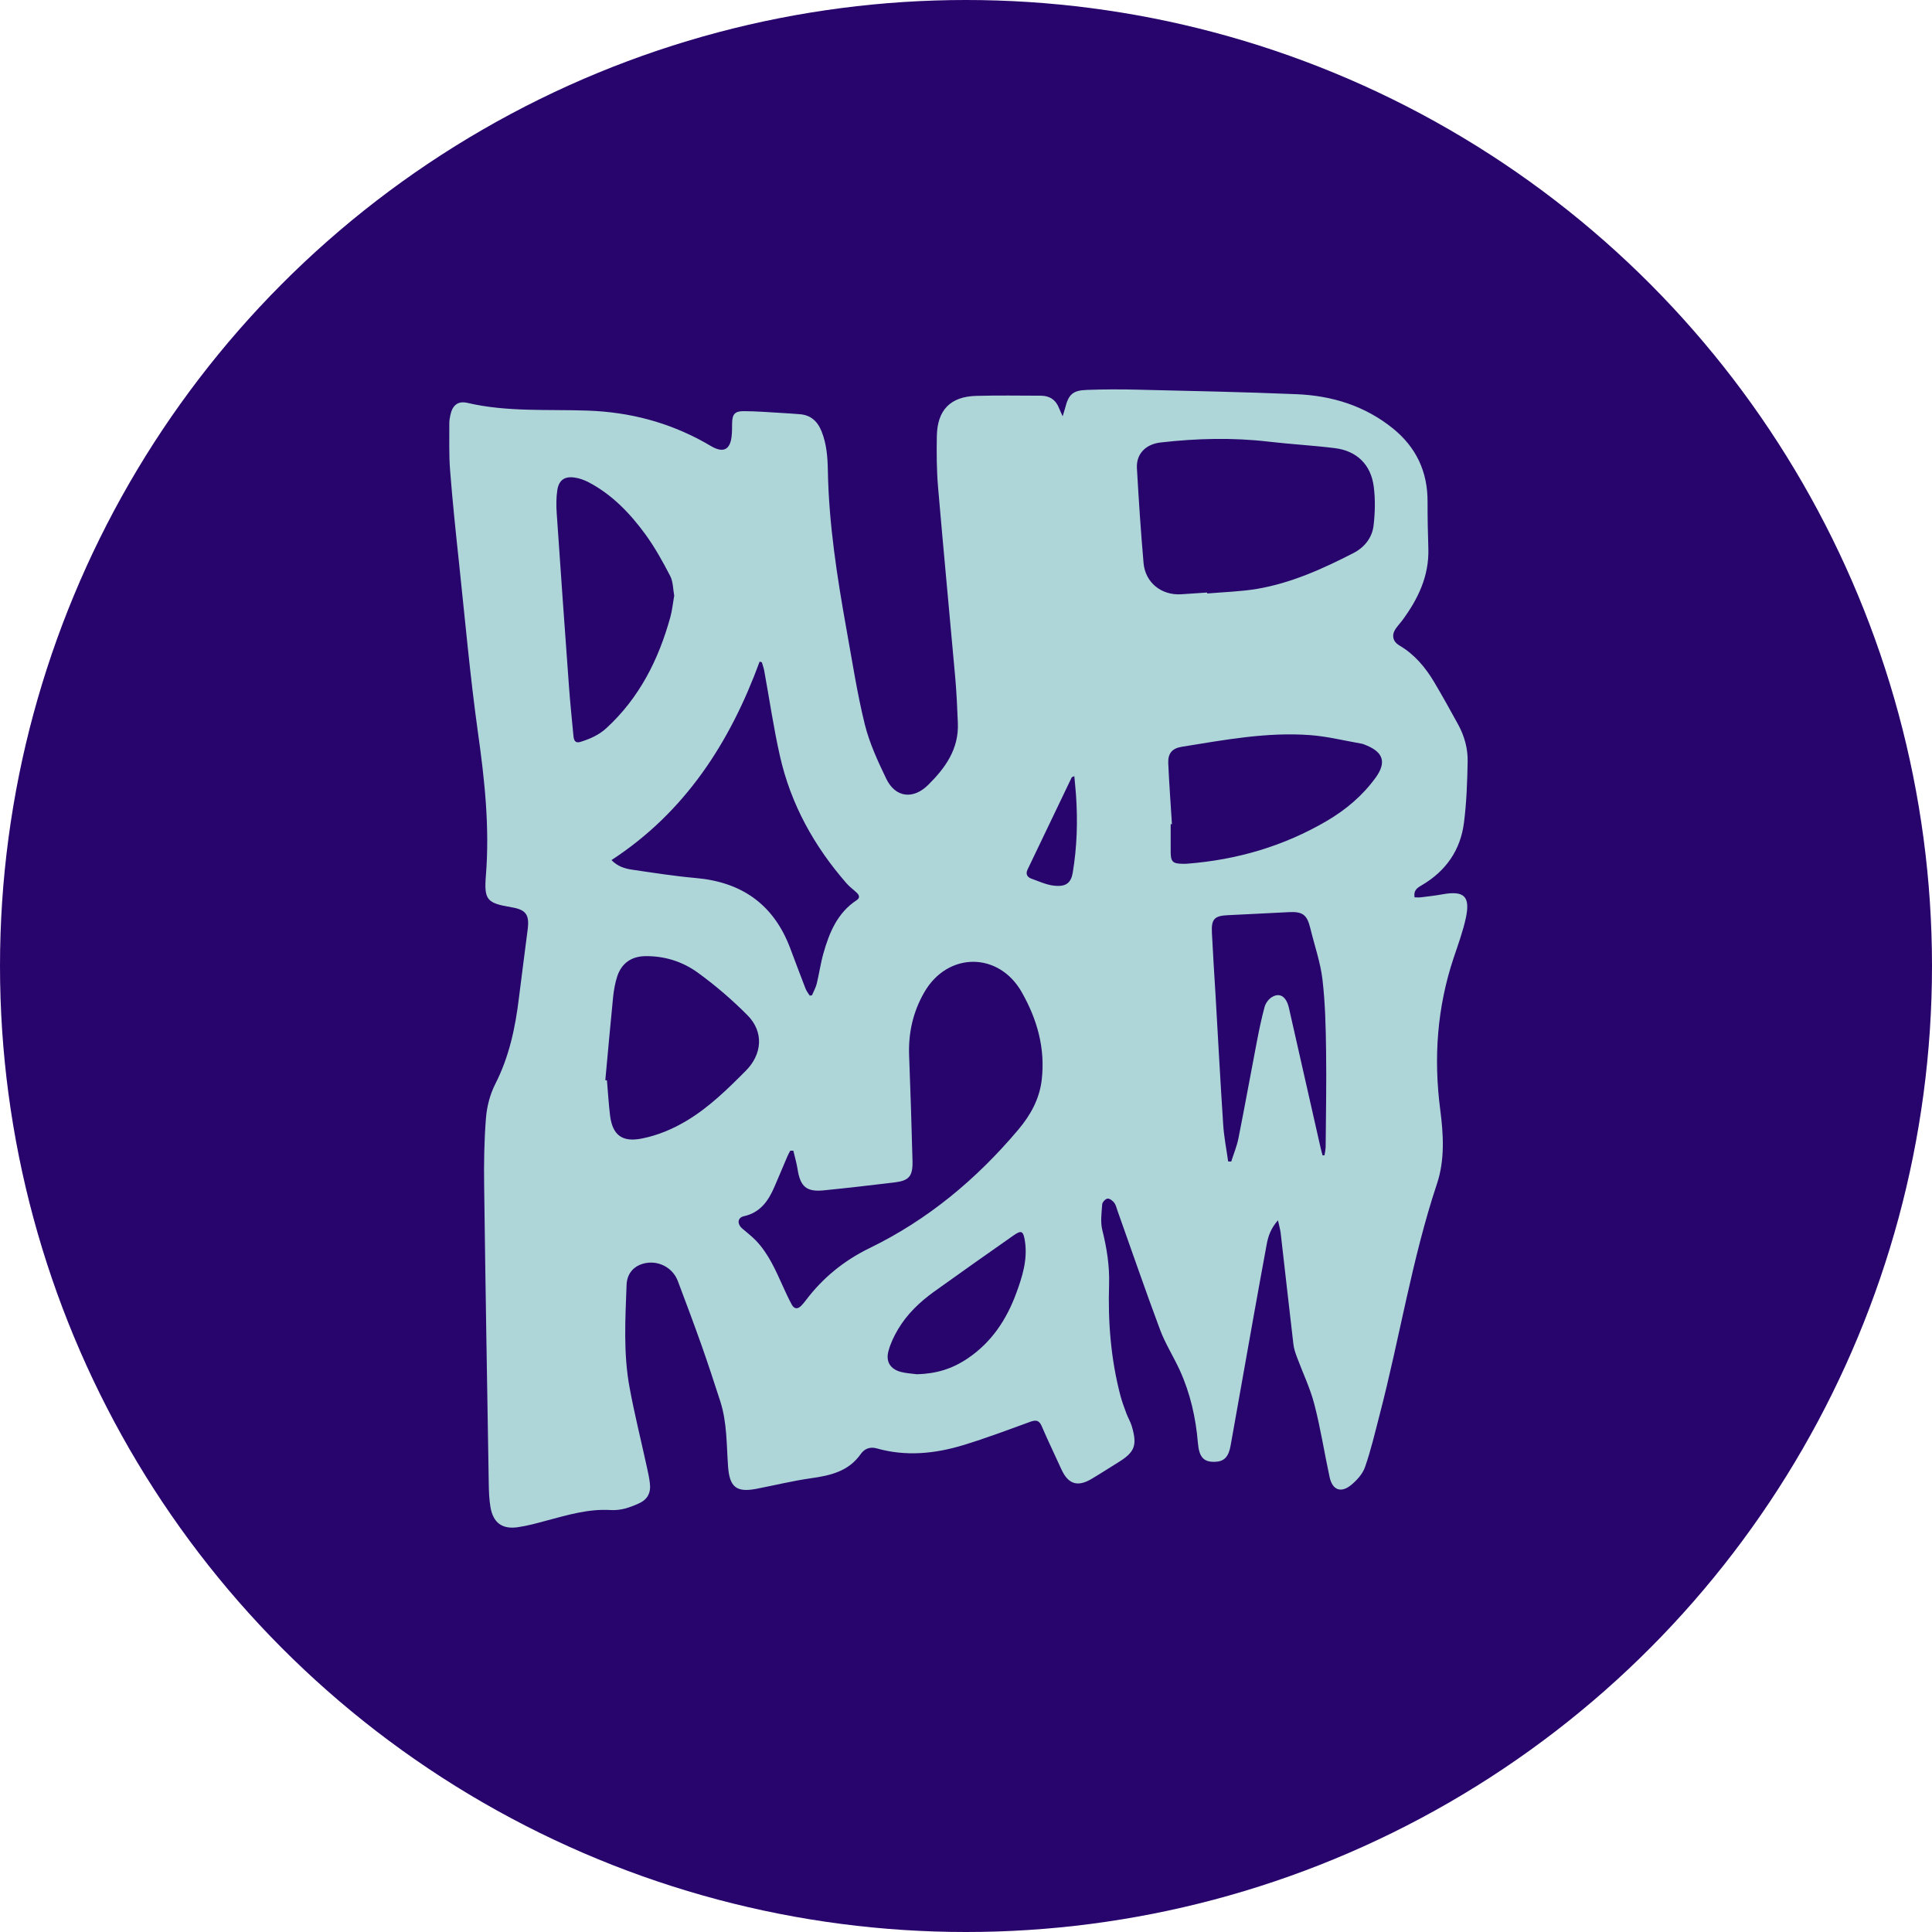
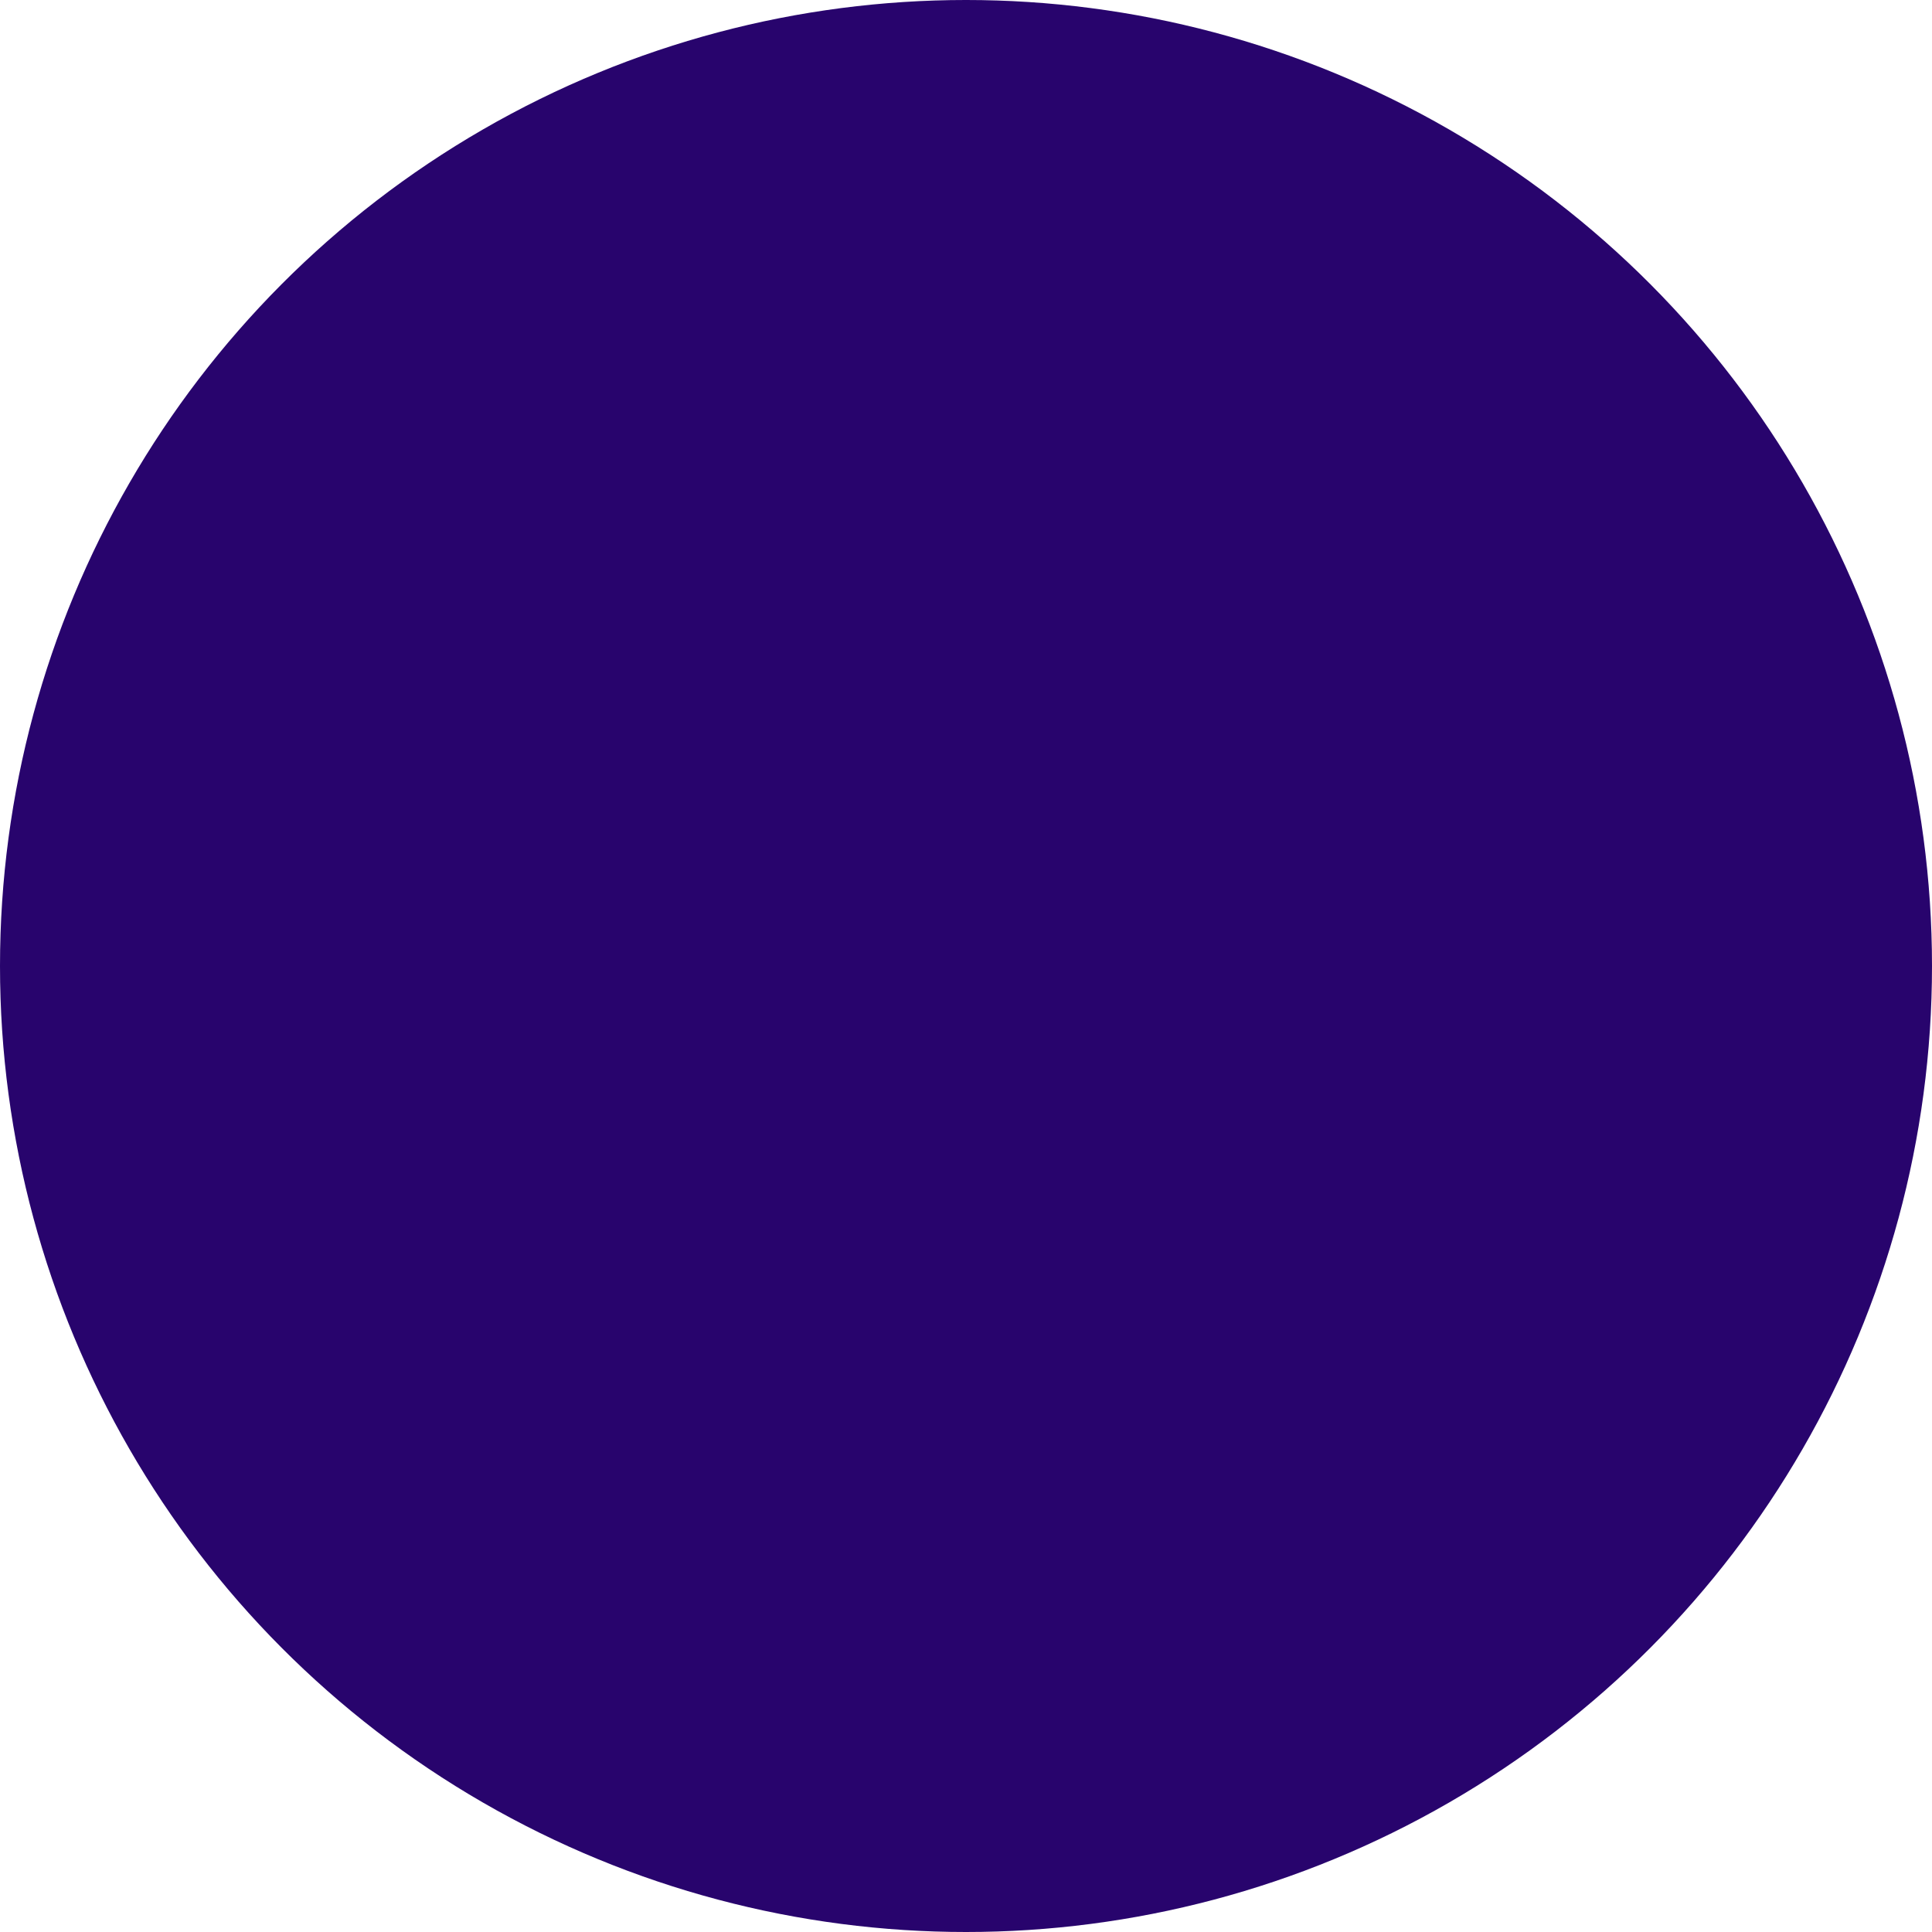
<svg xmlns="http://www.w3.org/2000/svg" width="32" height="32" viewBox="0 0 32 32" fill="none">
  <circle cx="16" cy="16" r="16" fill="#28046D" />
-   <path d="M23.43 14.863C23.47 14.863 23.504 14.866 23.537 14.862C23.657 14.847 23.777 14.834 23.895 14.812C24.25 14.749 24.356 14.846 24.279 15.204C24.231 15.428 24.15 15.646 24.077 15.865C23.803 16.686 23.743 17.524 23.855 18.381C23.908 18.79 23.933 19.21 23.801 19.606C23.384 20.86 23.182 22.167 22.849 23.441C22.774 23.729 22.707 24.019 22.609 24.299C22.57 24.413 22.473 24.519 22.378 24.597C22.209 24.735 22.068 24.679 22.022 24.464C21.935 24.062 21.873 23.655 21.769 23.257C21.7 22.991 21.578 22.739 21.482 22.48C21.456 22.411 21.432 22.34 21.423 22.267C21.351 21.653 21.283 21.038 21.212 20.423C21.205 20.363 21.187 20.305 21.167 20.212C21.052 20.343 21.007 20.469 20.982 20.602C20.912 20.983 20.842 21.364 20.774 21.745C20.643 22.477 20.513 23.21 20.383 23.942C20.35 24.129 20.277 24.206 20.13 24.212C19.938 24.22 19.861 24.138 19.841 23.899C19.806 23.482 19.715 23.079 19.542 22.698C19.438 22.47 19.301 22.257 19.214 22.024C18.969 21.368 18.742 20.706 18.507 20.047C18.492 20.003 18.481 19.953 18.453 19.918C18.427 19.886 18.377 19.848 18.343 19.853C18.309 19.858 18.259 19.911 18.256 19.946C18.246 20.089 18.224 20.24 18.258 20.375C18.332 20.671 18.379 20.967 18.37 21.27C18.35 21.896 18.399 22.514 18.559 23.121C18.585 23.219 18.621 23.314 18.656 23.409C18.683 23.482 18.725 23.55 18.747 23.625C18.84 23.944 18.795 24.054 18.514 24.226C18.368 24.316 18.224 24.41 18.077 24.497C17.843 24.635 17.688 24.58 17.576 24.328C17.47 24.093 17.356 23.861 17.255 23.624C17.212 23.523 17.16 23.515 17.065 23.549C16.697 23.683 16.329 23.822 15.954 23.936C15.483 24.079 15.002 24.127 14.518 23.989C14.41 23.959 14.318 23.997 14.259 24.08C14.055 24.373 13.753 24.439 13.429 24.485C13.126 24.528 12.827 24.602 12.526 24.66C12.2 24.722 12.084 24.633 12.059 24.291C12.033 23.929 12.043 23.561 11.93 23.21C11.83 22.901 11.729 22.592 11.621 22.286C11.494 21.928 11.361 21.573 11.227 21.218C11.139 20.985 10.885 20.862 10.647 20.932C10.481 20.981 10.384 21.108 10.378 21.284C10.357 21.848 10.324 22.414 10.426 22.972C10.506 23.411 10.615 23.844 10.71 24.28C10.731 24.375 10.753 24.471 10.764 24.568C10.783 24.726 10.725 24.837 10.582 24.901C10.434 24.968 10.283 25.022 10.112 25.011C9.749 24.989 9.405 25.092 9.059 25.184C8.898 25.228 8.736 25.273 8.572 25.296C8.316 25.331 8.17 25.222 8.124 24.966C8.101 24.832 8.097 24.693 8.095 24.556C8.068 22.919 8.04 21.282 8.019 19.645C8.014 19.27 8.019 18.893 8.049 18.519C8.064 18.328 8.116 18.127 8.202 17.957C8.433 17.505 8.535 17.025 8.595 16.528C8.641 16.147 8.694 15.767 8.741 15.386C8.77 15.147 8.708 15.067 8.471 15.027C8.066 14.958 8.015 14.909 8.048 14.499C8.112 13.7 8.027 12.914 7.915 12.124C7.786 11.198 7.703 10.265 7.604 9.334C7.549 8.82 7.495 8.306 7.455 7.791C7.434 7.53 7.444 7.267 7.442 7.004C7.442 6.962 7.451 6.919 7.459 6.877C7.493 6.714 7.582 6.636 7.742 6.673C8.401 6.827 9.072 6.777 9.737 6.801C10.432 6.826 11.078 6.995 11.684 7.335C11.721 7.356 11.757 7.379 11.795 7.399C11.982 7.502 12.091 7.447 12.117 7.234C12.126 7.16 12.125 7.085 12.126 7.011C12.128 6.867 12.167 6.811 12.31 6.81C12.523 6.81 12.736 6.828 12.949 6.84C13.046 6.845 13.143 6.853 13.24 6.86C13.425 6.872 13.54 6.973 13.61 7.15C13.692 7.359 13.708 7.572 13.712 7.794C13.728 8.682 13.865 9.556 14.021 10.428C14.116 10.951 14.196 11.479 14.323 11.995C14.4 12.307 14.539 12.607 14.679 12.898C14.831 13.213 15.126 13.246 15.374 13C15.659 12.718 15.883 12.405 15.865 11.976C15.855 11.726 15.844 11.476 15.822 11.226C15.728 10.173 15.627 9.12 15.537 8.067C15.513 7.786 15.512 7.503 15.517 7.221C15.525 6.791 15.742 6.569 16.167 6.557C16.524 6.547 16.882 6.553 17.239 6.554C17.386 6.554 17.49 6.624 17.543 6.765C17.556 6.8 17.574 6.833 17.601 6.895C17.62 6.832 17.631 6.797 17.641 6.762C17.698 6.533 17.767 6.466 18.003 6.458C18.278 6.448 18.554 6.447 18.83 6.454C19.711 6.475 20.593 6.492 21.473 6.529C22.06 6.553 22.606 6.72 23.072 7.097C23.457 7.409 23.648 7.814 23.645 8.314C23.644 8.572 23.65 8.83 23.658 9.088C23.671 9.544 23.486 9.924 23.225 10.277C23.19 10.324 23.149 10.367 23.116 10.415C23.045 10.521 23.069 10.626 23.178 10.691C23.428 10.837 23.607 11.051 23.753 11.295C23.89 11.526 24.021 11.762 24.151 11.999C24.256 12.191 24.314 12.401 24.309 12.618C24.302 12.954 24.291 13.292 24.248 13.625C24.191 14.079 23.95 14.425 23.556 14.658C23.484 14.7 23.409 14.738 23.43 14.863ZM13.14 19.059C13.124 19.059 13.107 19.059 13.09 19.059C13.073 19.091 13.054 19.123 13.04 19.157C12.969 19.322 12.901 19.488 12.829 19.653C12.729 19.887 12.595 20.083 12.323 20.144C12.213 20.168 12.206 20.272 12.295 20.349C12.371 20.415 12.453 20.477 12.522 20.549C12.728 20.765 12.845 21.035 12.966 21.302C13.013 21.405 13.06 21.509 13.114 21.608C13.155 21.684 13.214 21.688 13.274 21.624C13.298 21.599 13.321 21.572 13.342 21.544C13.626 21.165 13.982 20.877 14.406 20.671C15.37 20.202 16.175 19.53 16.865 18.712C17.066 18.474 17.217 18.206 17.254 17.886C17.315 17.363 17.179 16.884 16.924 16.435C16.544 15.762 15.697 15.763 15.31 16.434C15.123 16.757 15.044 17.106 15.058 17.48C15.08 18.064 15.099 18.647 15.114 19.23C15.12 19.484 15.056 19.556 14.813 19.585C14.423 19.632 14.034 19.677 13.644 19.716C13.36 19.745 13.256 19.655 13.211 19.37C13.195 19.265 13.164 19.162 13.14 19.059ZM19.994 9.814C19.994 9.819 19.995 9.825 19.995 9.83C20.27 9.806 20.547 9.799 20.818 9.754C21.386 9.658 21.908 9.422 22.418 9.16C22.6 9.066 22.727 8.907 22.751 8.703C22.775 8.492 22.781 8.273 22.754 8.063C22.708 7.697 22.475 7.469 22.112 7.423C21.746 7.377 21.377 7.358 21.011 7.315C20.413 7.245 19.817 7.261 19.222 7.329C18.973 7.358 18.817 7.521 18.831 7.756C18.861 8.28 18.895 8.803 18.941 9.326C18.97 9.652 19.238 9.863 19.564 9.843C19.707 9.834 19.851 9.824 19.994 9.814ZM10.128 14.246C10.234 14.353 10.349 14.387 10.466 14.404C10.82 14.456 11.173 14.512 11.528 14.543C12.281 14.61 12.809 14.975 13.084 15.694C13.17 15.921 13.254 16.148 13.342 16.374C13.358 16.416 13.388 16.453 13.412 16.491C13.424 16.489 13.436 16.487 13.449 16.485C13.475 16.422 13.51 16.361 13.527 16.296C13.568 16.129 13.591 15.957 13.638 15.792C13.736 15.445 13.871 15.118 14.19 14.909C14.25 14.869 14.231 14.824 14.188 14.784C14.134 14.733 14.073 14.69 14.024 14.634C13.486 14.019 13.097 13.32 12.917 12.517C12.812 12.052 12.744 11.578 12.658 11.109C12.649 11.062 12.632 11.016 12.619 10.97C12.607 10.966 12.594 10.962 12.582 10.958C12.09 12.299 11.348 13.45 10.128 14.246ZM11.167 9.865C11.147 9.76 11.15 9.637 11.101 9.541C10.978 9.303 10.847 9.067 10.69 8.851C10.436 8.503 10.139 8.193 9.752 7.989C9.678 7.95 9.594 7.92 9.512 7.909C9.35 7.887 9.257 7.953 9.231 8.117C9.212 8.243 9.212 8.374 9.221 8.502C9.286 9.458 9.354 10.414 9.424 11.37C9.444 11.643 9.472 11.916 9.498 12.188C9.505 12.257 9.523 12.316 9.614 12.288C9.77 12.239 9.916 12.177 10.042 12.062C10.589 11.56 10.908 10.927 11.103 10.221C11.134 10.108 11.145 9.991 11.167 9.865ZM19.411 13.65C19.404 13.651 19.397 13.651 19.39 13.651C19.39 13.804 19.389 13.957 19.39 14.109C19.391 14.273 19.423 14.305 19.589 14.307C19.616 14.308 19.643 14.307 19.671 14.305C20.491 14.24 21.264 14.015 21.978 13.596C22.293 13.411 22.569 13.178 22.785 12.88C22.967 12.628 22.913 12.459 22.626 12.343C22.601 12.333 22.575 12.321 22.549 12.317C22.267 12.268 21.986 12.197 21.702 12.176C20.984 12.122 20.279 12.256 19.574 12.369C19.412 12.395 19.343 12.48 19.35 12.644C19.365 12.98 19.39 13.315 19.411 13.65ZM10.026 17.891C10.035 17.892 10.044 17.893 10.053 17.894C10.07 18.09 10.081 18.285 10.105 18.479C10.146 18.805 10.31 18.921 10.628 18.858C10.898 18.805 11.147 18.699 11.383 18.557C11.749 18.335 12.052 18.038 12.352 17.736C12.626 17.461 12.654 17.091 12.381 16.816C12.127 16.56 11.85 16.322 11.559 16.111C11.305 15.926 11.003 15.831 10.682 15.837C10.457 15.842 10.296 15.954 10.224 16.17C10.188 16.28 10.167 16.398 10.155 16.514C10.109 16.973 10.069 17.432 10.026 17.891ZM20.342 19.237C20.359 19.238 20.376 19.238 20.393 19.239C20.434 19.11 20.487 18.983 20.513 18.851C20.618 18.325 20.712 17.798 20.814 17.271C20.852 17.071 20.893 16.872 20.946 16.676C20.963 16.615 21.013 16.547 21.067 16.515C21.2 16.435 21.306 16.507 21.349 16.696C21.523 17.463 21.696 18.23 21.87 18.997C21.88 19.044 21.894 19.091 21.906 19.137C21.917 19.137 21.927 19.136 21.938 19.135C21.945 19.087 21.956 19.04 21.957 18.991C21.961 18.463 21.972 17.934 21.964 17.406C21.959 17.011 21.95 16.614 21.904 16.222C21.87 15.937 21.772 15.66 21.704 15.378C21.649 15.151 21.579 15.096 21.344 15.108C21.01 15.124 20.677 15.143 20.344 15.158C20.116 15.167 20.061 15.221 20.073 15.45C20.09 15.798 20.113 16.146 20.134 16.494C20.175 17.205 20.213 17.917 20.26 18.628C20.273 18.832 20.314 19.034 20.342 19.237ZM15.188 22.762C15.505 22.753 15.77 22.675 16.033 22.496C16.421 22.233 16.669 21.861 16.83 21.426C16.933 21.147 17.023 20.862 16.976 20.557C16.949 20.385 16.918 20.37 16.781 20.467C16.342 20.775 15.903 21.084 15.467 21.397C15.232 21.567 15.023 21.766 14.874 22.018C14.807 22.131 14.748 22.254 14.715 22.38C14.668 22.556 14.749 22.678 14.924 22.724C15.009 22.746 15.1 22.75 15.188 22.762ZM17.794 12.856C17.764 12.87 17.753 12.871 17.751 12.876C17.506 13.386 17.262 13.896 17.018 14.406C16.984 14.478 17.016 14.53 17.085 14.554C17.202 14.595 17.318 14.65 17.439 14.667C17.655 14.697 17.739 14.625 17.768 14.454C17.839 14.027 17.852 13.599 17.822 13.168C17.815 13.068 17.804 12.968 17.794 12.856Z" fill="#AED6D8" />
</svg>